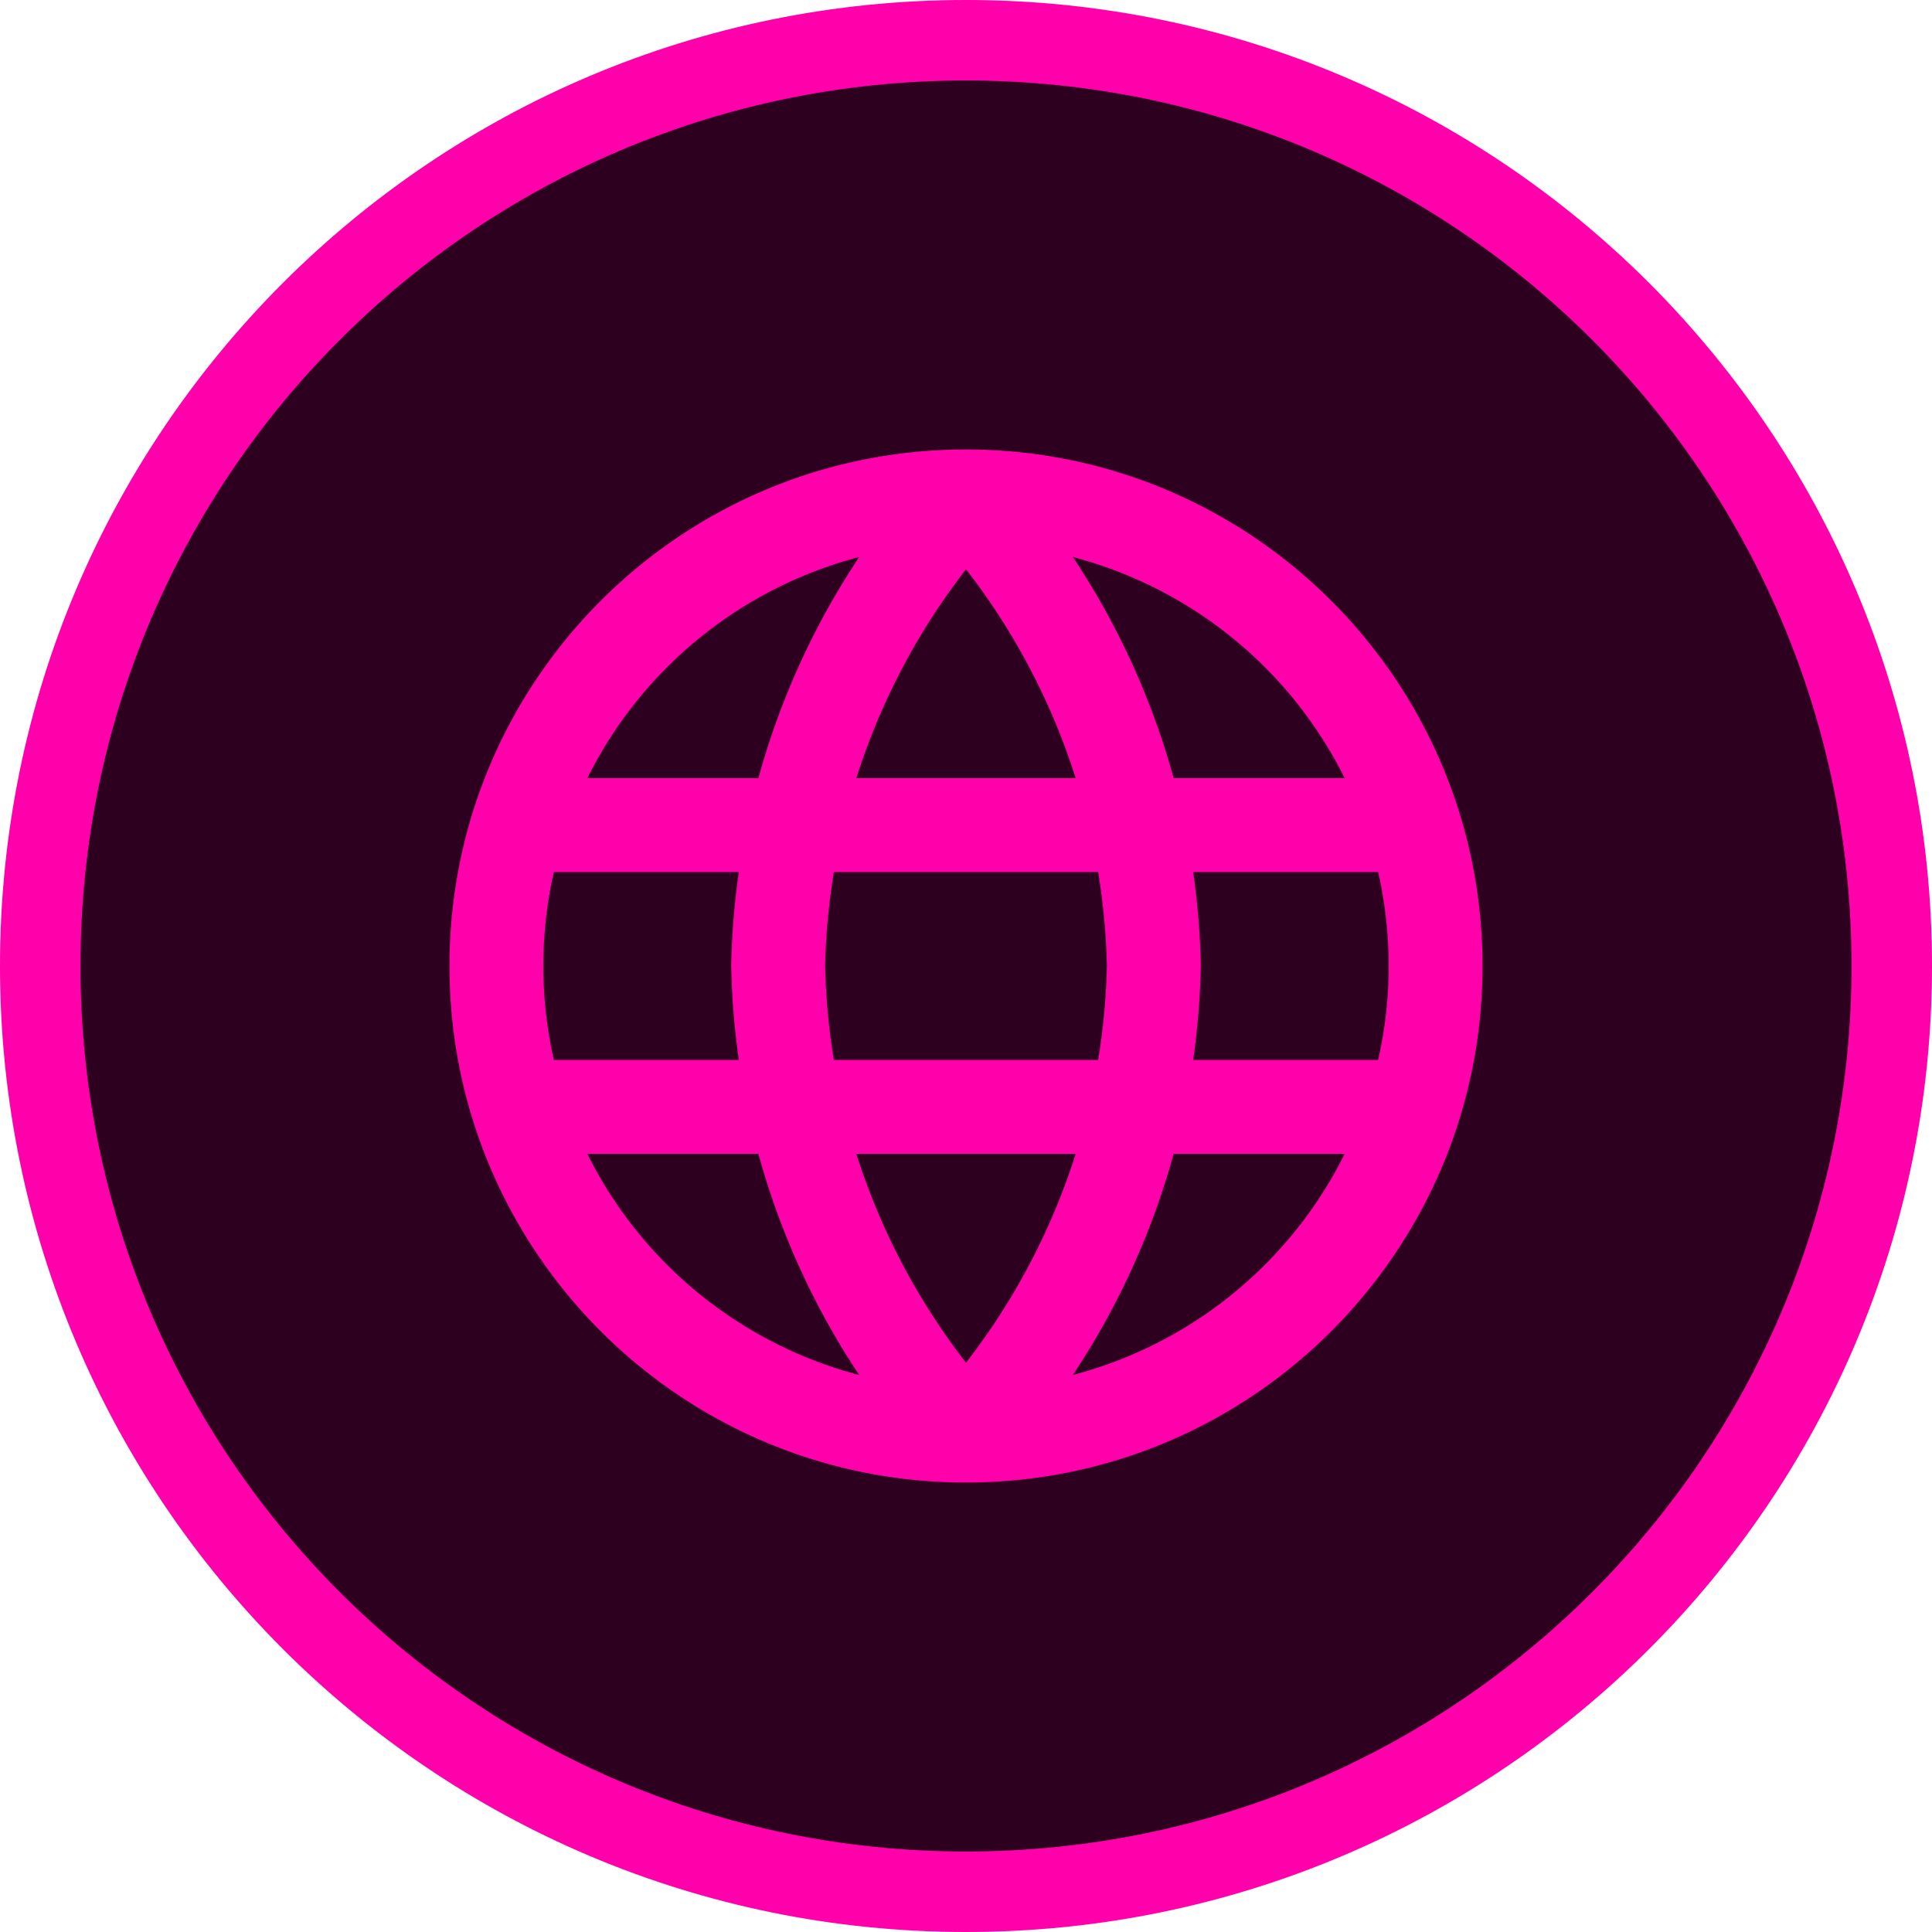
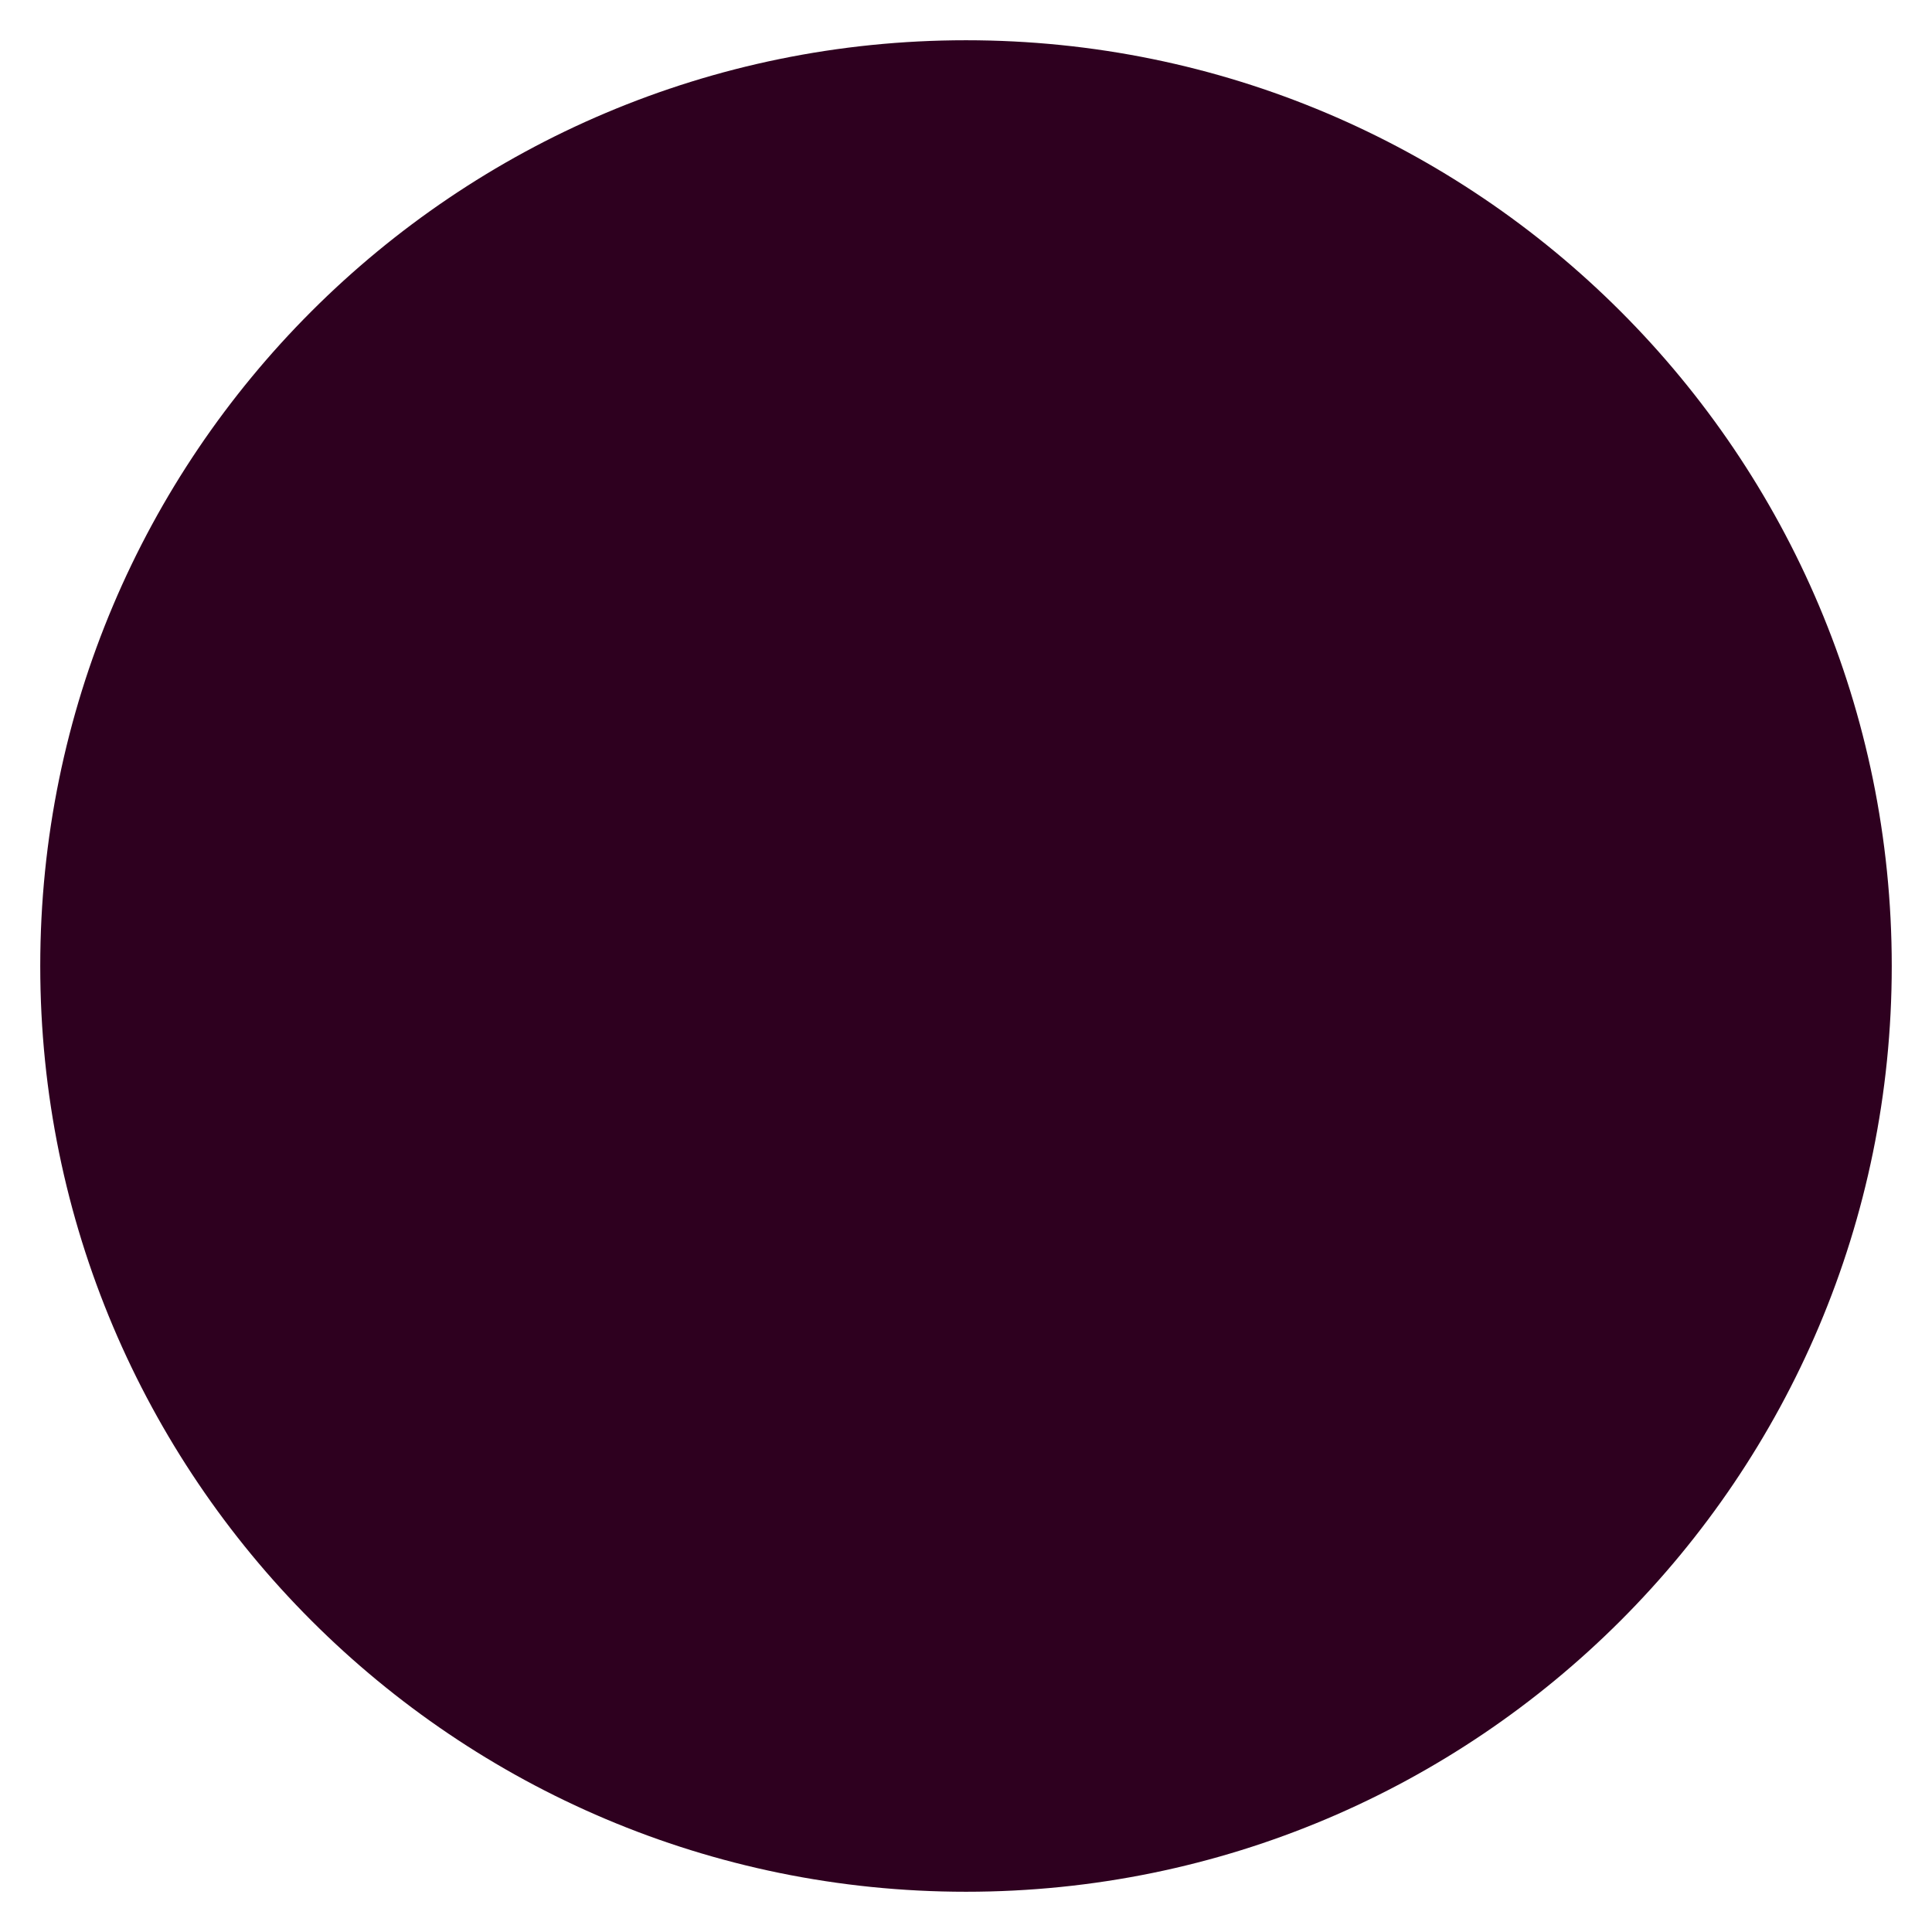
<svg xmlns="http://www.w3.org/2000/svg" width="48" height="48" fill="none">
-   <path fill="#2E001F" d="M1 24C1 11.297 11.297 1 24 1s23 10.297 23 23-10.297 23-23 23S1 36.703 1 24Z" />
-   <path stroke="#F0A" stroke-width="2" d="M1 24C1 11.297 11.297 1 24 1s23 10.297 23 23-10.297 23-23 23S1 36.703 1 24Z" />
-   <path fill="#F0A" fill-rule="evenodd" d="M24 36.833c7.088 0 12.833-5.745 12.833-12.833S31.088 11.167 24 11.167 11.167 16.912 11.167 24 16.912 36.833 24 36.833Zm2.653-22.995a19.018 19.018 0 0 1 2.505 5.495h4.25a10.524 10.524 0 0 0-6.755-5.495ZM24 14.143a16.685 16.685 0 0 1 2.725 5.19h-5.45A16.683 16.683 0 0 1 24 14.143ZM27.5 24a16.673 16.673 0 0 0-.217-2.333h-6.566A16.688 16.688 0 0 0 20.5 24c.018.786.09 1.566.217 2.333h6.566c.126-.767.2-1.547.217-2.333Zm-.775 4.667h-5.45A16.683 16.683 0 0 0 24 33.857a16.685 16.685 0 0 0 2.725-5.19Zm-8.369-2.334a19.03 19.03 0 0 1-.19-2.357c.017-.777.08-1.548.19-2.31H13.76a10.56 10.56 0 0 0 0 4.667h4.596Zm-3.765 2.334h4.251a19.018 19.018 0 0 0 2.505 5.495 10.524 10.524 0 0 1-6.756-5.495Zm14.567 0h4.25a10.524 10.524 0 0 1-6.755 5.495 19.018 19.018 0 0 0 2.505-5.495Zm5.082-2.334h-4.596a19.03 19.03 0 0 0 .19-2.357 19.03 19.03 0 0 0-.19-2.31h4.596a10.56 10.56 0 0 1 0 4.667ZM21.347 13.838a19.018 19.018 0 0 0-2.505 5.495h-4.25a10.524 10.524 0 0 1 6.755-5.495Z" clip-rule="evenodd" />
+   <path fill="#2E001F" d="M1 24C1 11.297 11.297 1 24 1s23 10.297 23 23-10.297 23-23 23S1 36.703 1 24" />
</svg>